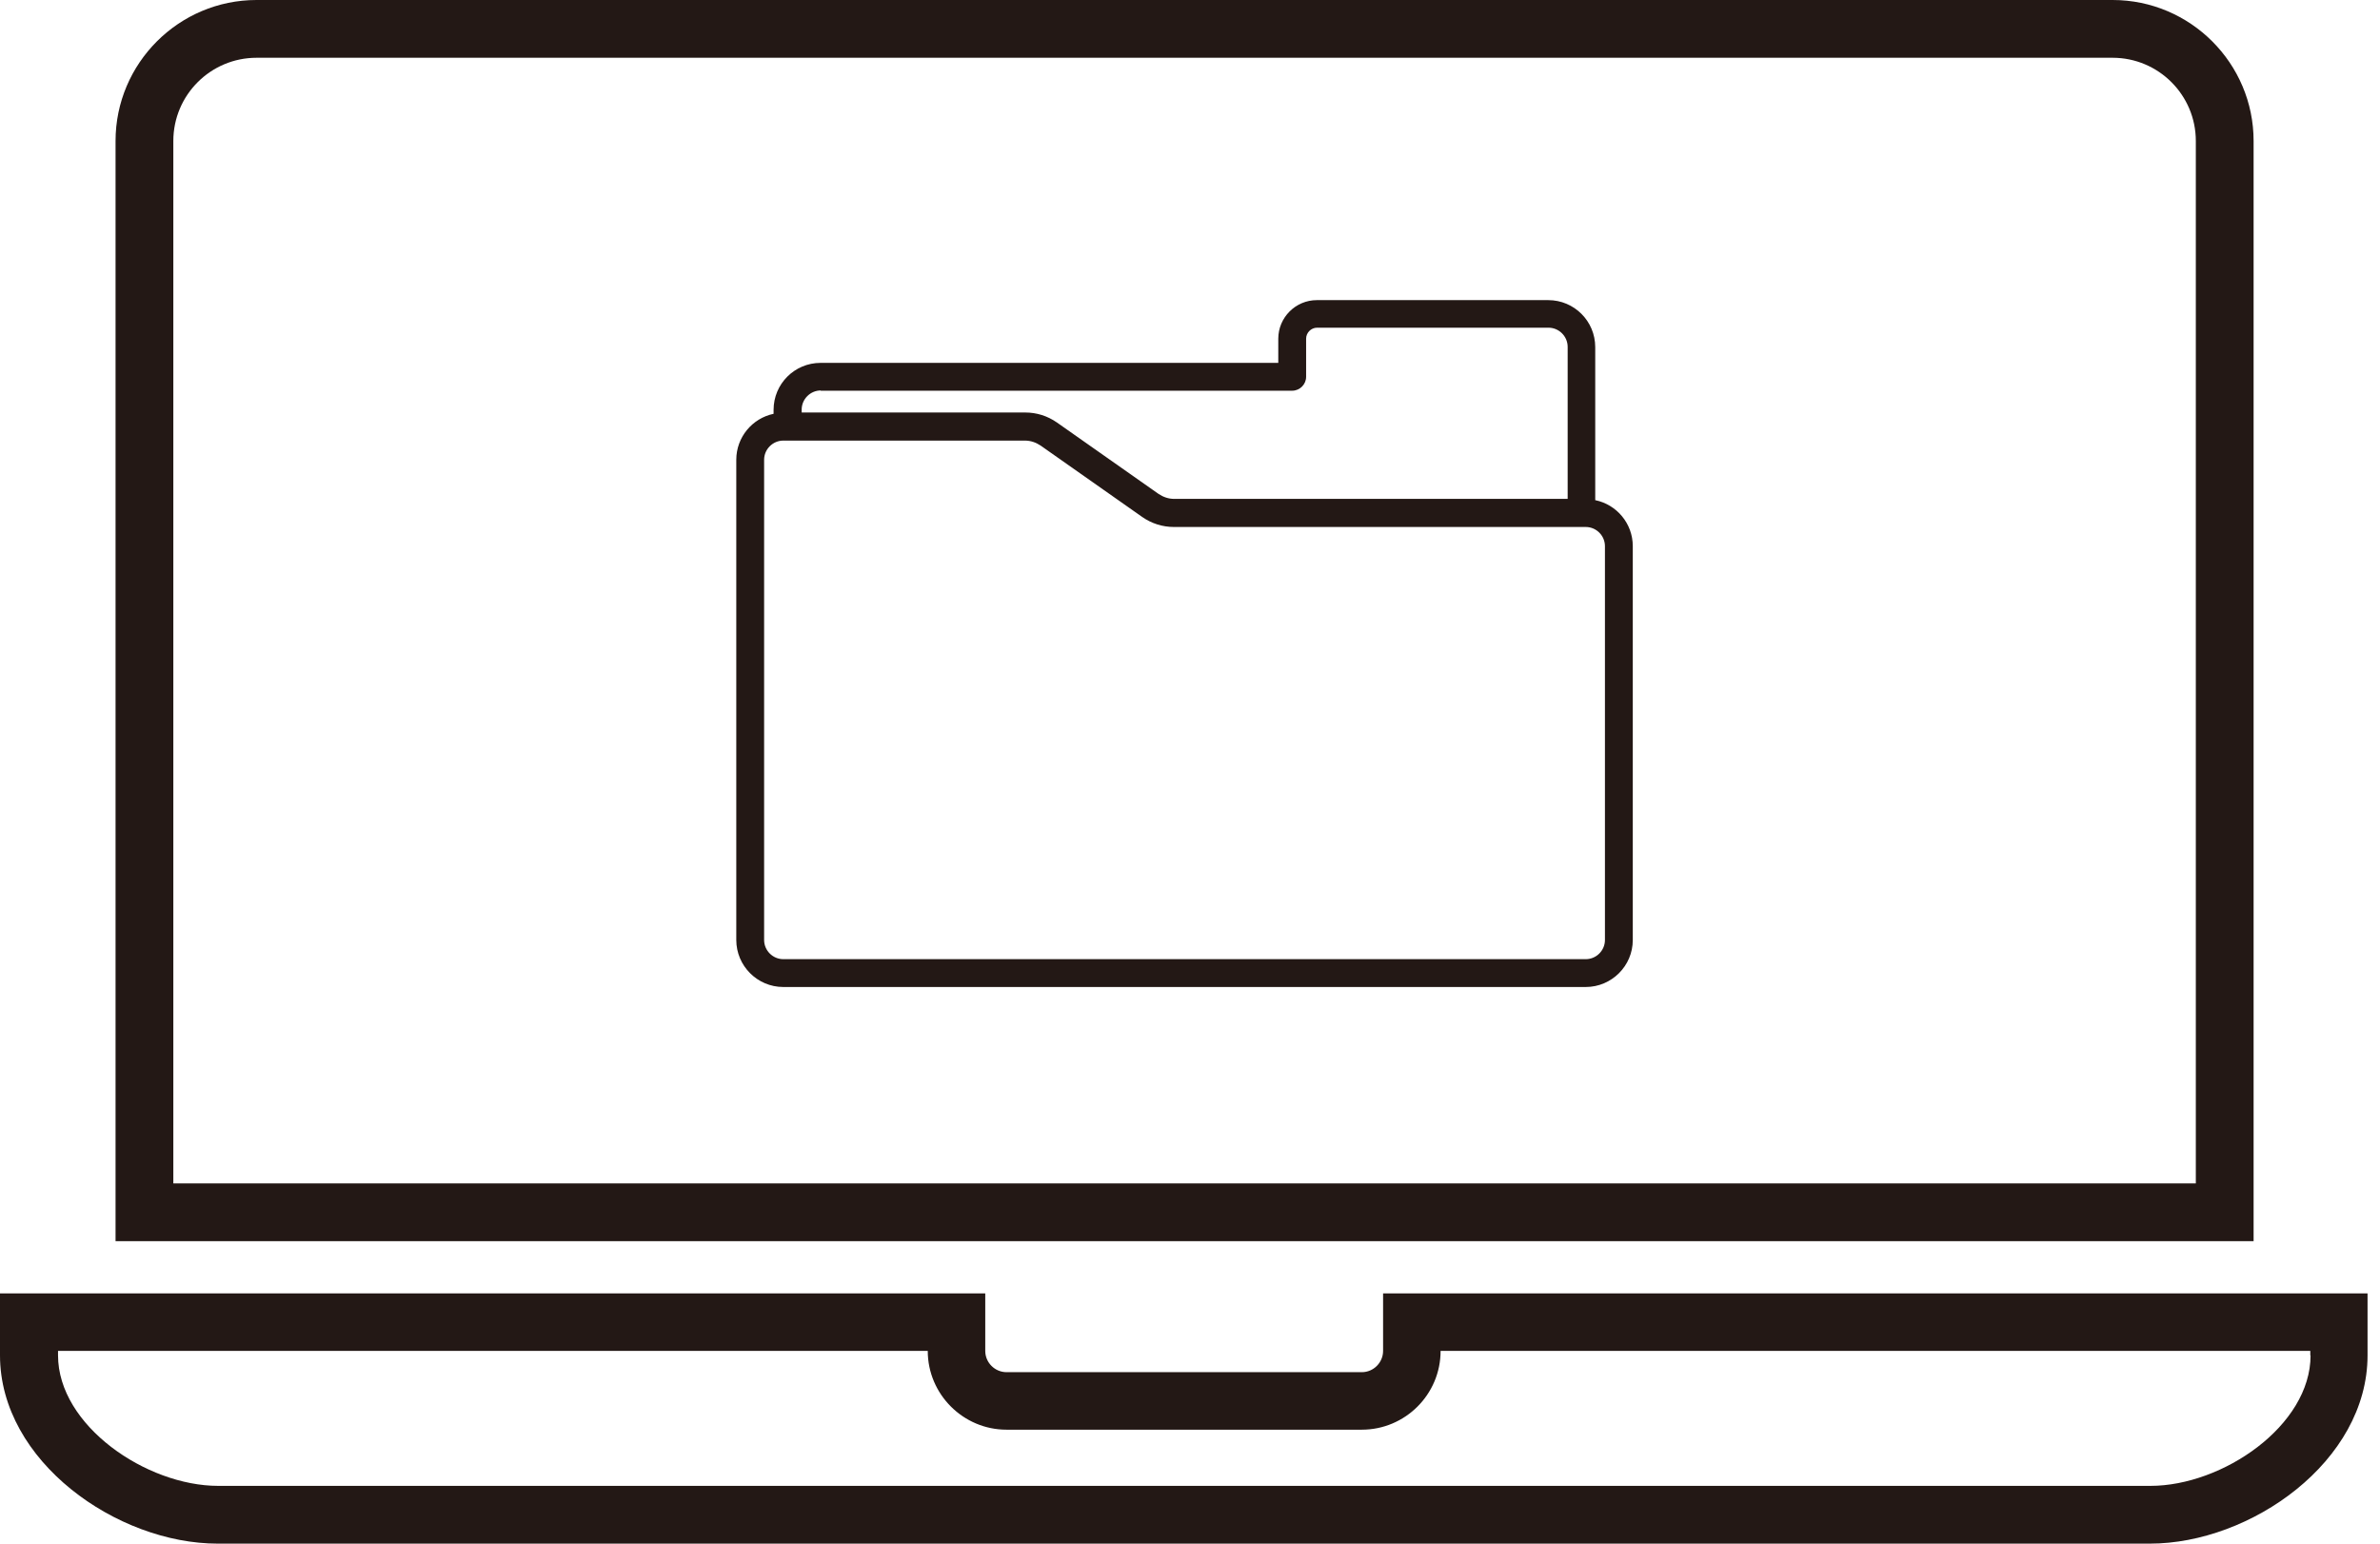
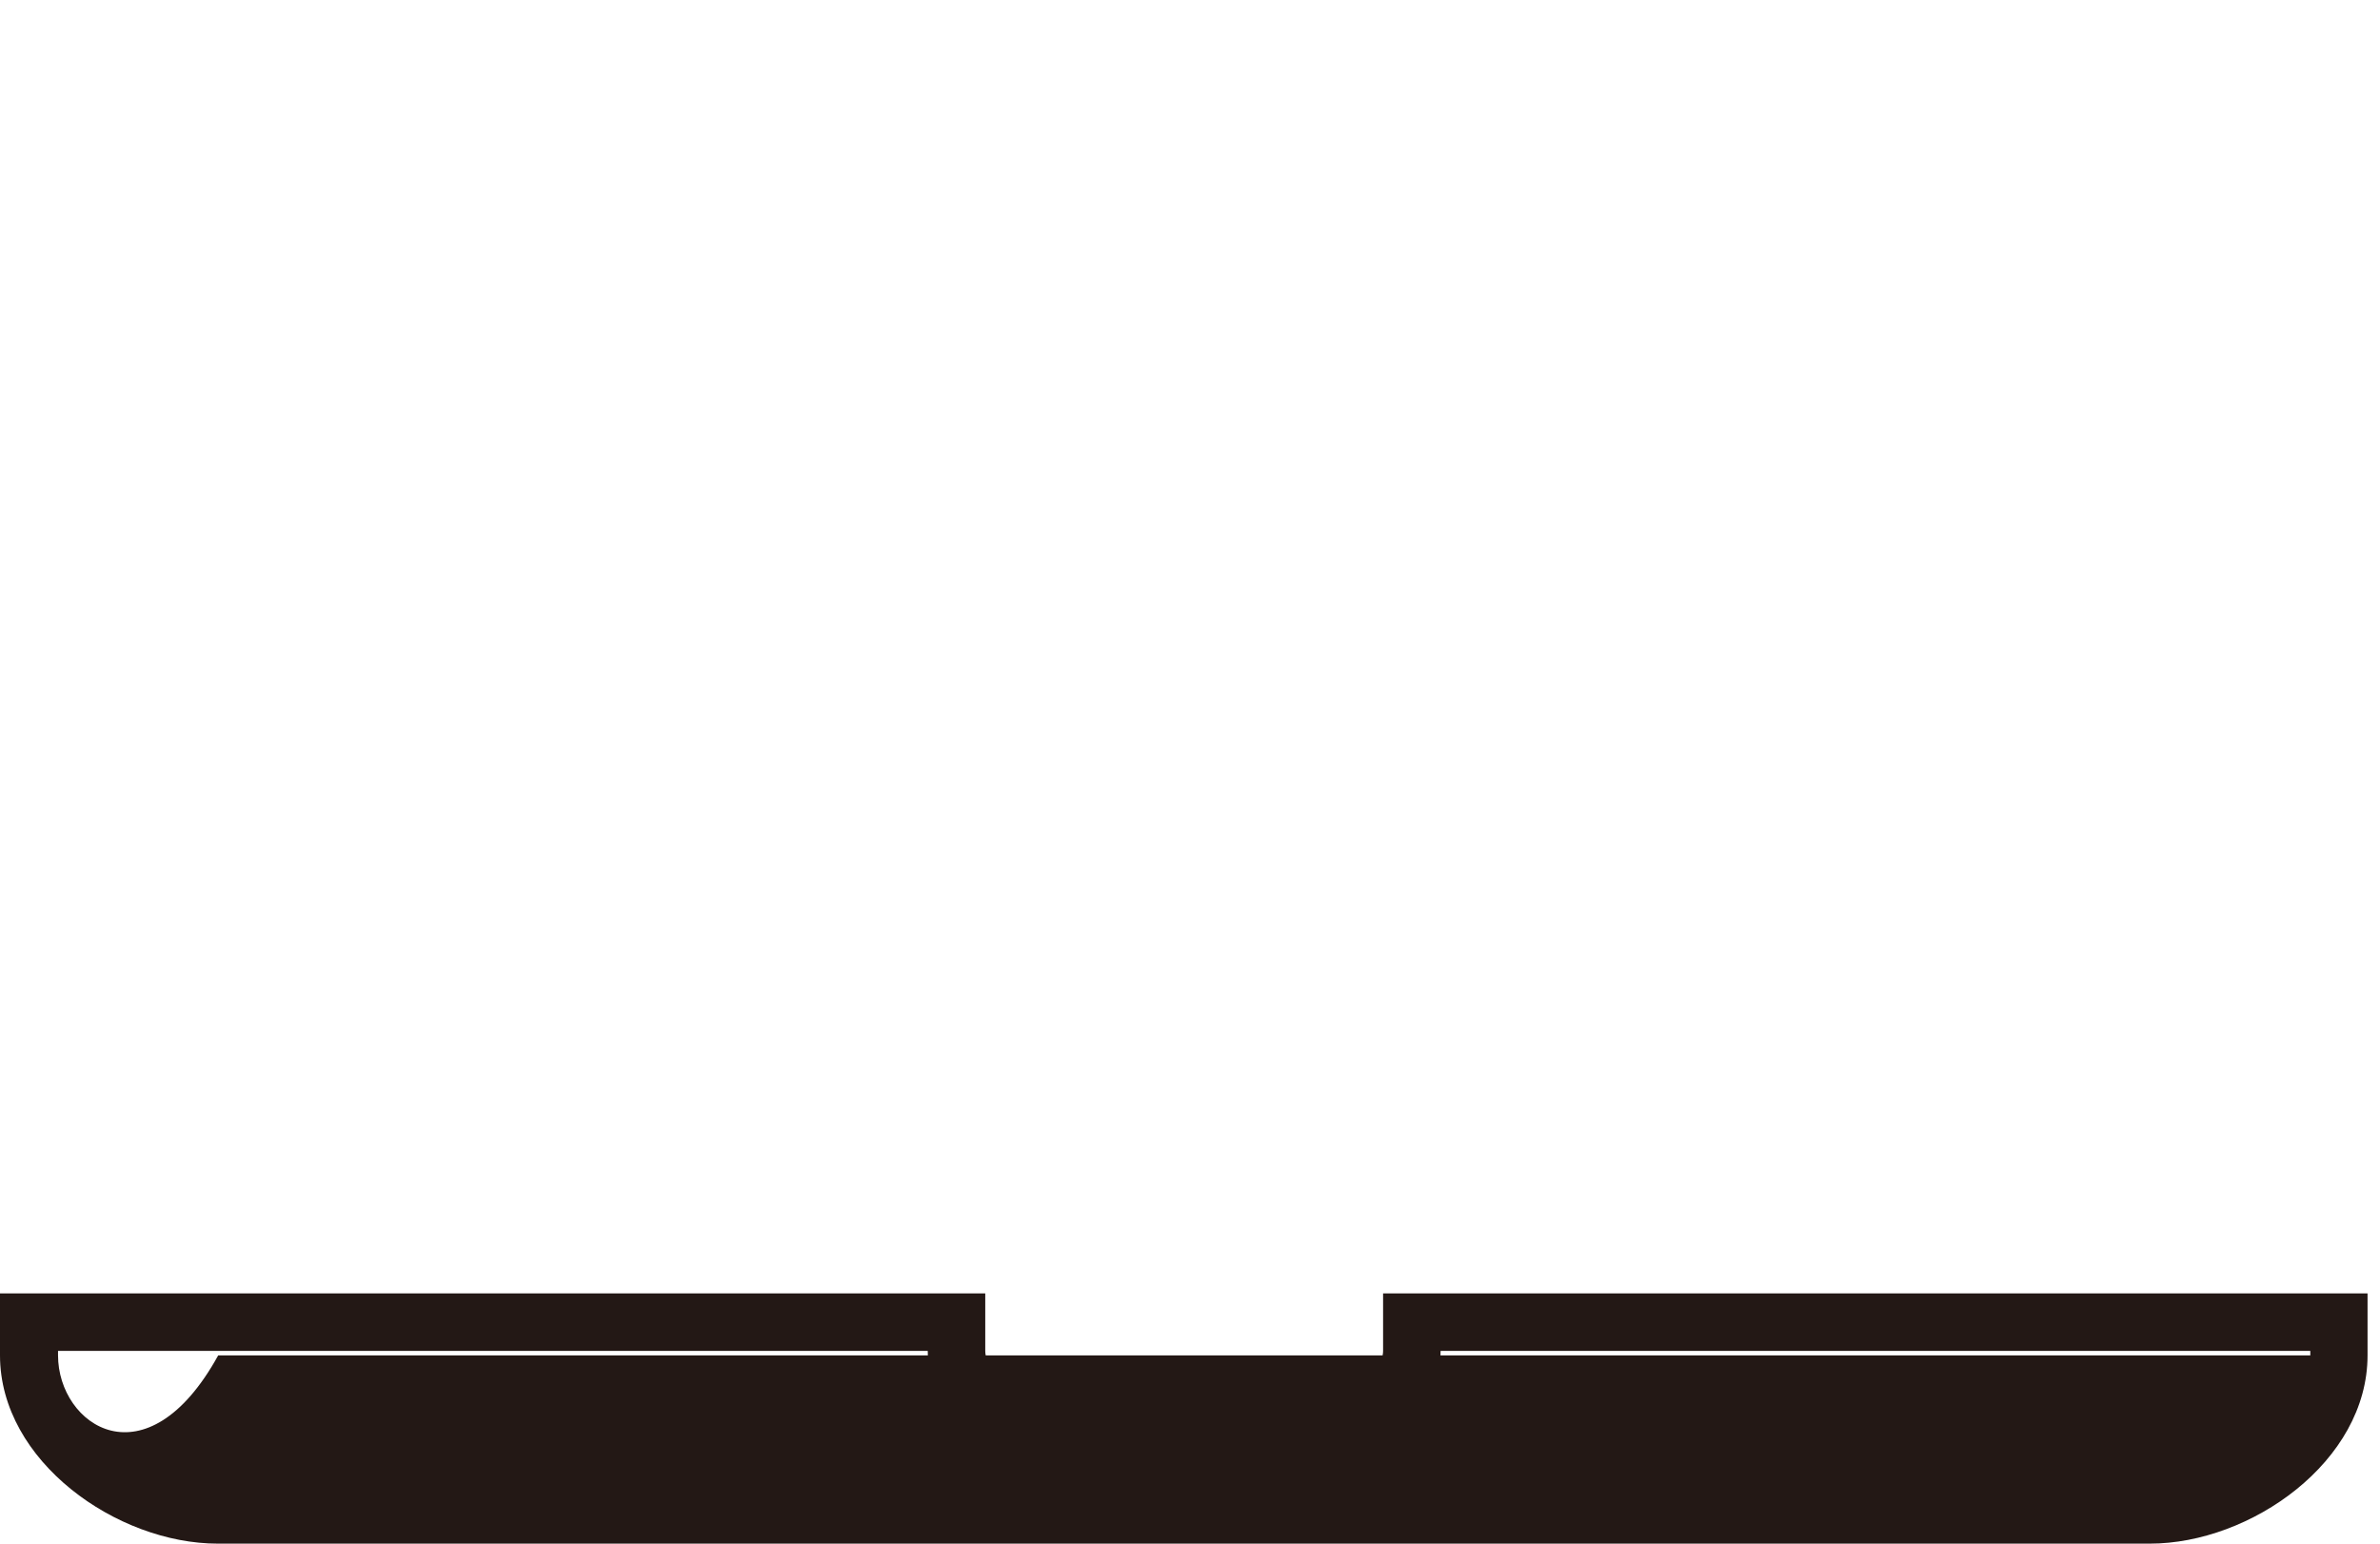
<svg xmlns="http://www.w3.org/2000/svg" width="185" height="120" viewBox="0 0 185 120" fill="none">
-   <path d="M175.175 10.961C175.175 4.919 170.255 0 164.214 0H19.944C13.902 0 8.982 4.919 8.982 10.961V96.486H175.175V10.961ZM170.684 91.996H13.473V10.961C13.473 7.389 16.372 4.491 19.944 4.491H164.214C167.786 4.491 170.684 7.389 170.684 10.961V91.996Z" fill="#231815" />
-   <path d="M107.509 100.547V105.017C107.509 105.915 106.774 106.67 105.855 106.67H78.238C77.34 106.67 76.585 105.936 76.585 105.017V100.547H0V105.364C0 113.61 9.104 119.999 16.921 119.999H167.111C174.949 119.999 184.032 113.61 184.032 105.364V100.547H107.447H107.509ZM179.603 105.364C179.603 110.834 172.765 115.509 167.152 115.509H16.962C11.369 115.509 4.511 110.814 4.511 105.364V105.017H72.115C72.115 108.385 74.87 111.141 78.238 111.141H105.855C109.223 111.141 111.979 108.405 111.979 105.017H179.582V105.364H179.603Z" fill="#231815" />
-   <path d="M123.999 38.885V26.985C123.999 24.964 122.366 23.331 120.345 23.331H102.363C100.709 23.331 99.362 24.678 99.362 26.332V28.209H63.785C61.764 28.209 60.131 29.842 60.131 31.863V32.169C58.477 32.516 57.232 33.986 57.232 35.741V73.075C57.232 75.075 58.865 76.728 60.886 76.728H123.264C125.265 76.728 126.918 75.095 126.918 73.075V42.457C126.918 40.702 125.673 39.232 124.02 38.885H123.999ZM63.785 30.373H100.444C101.036 30.373 101.526 29.883 101.526 29.291V26.332C101.526 25.862 101.914 25.474 102.383 25.474H120.366C121.182 25.474 121.856 26.148 121.856 26.964V38.783H91.279C90.83 38.783 90.422 38.64 90.054 38.395L82.155 32.843C81.42 32.333 80.583 32.067 79.685 32.067H62.315V31.843C62.315 31.026 62.989 30.353 63.805 30.353L63.785 30.373ZM124.754 73.075C124.754 73.891 124.081 74.564 123.264 74.564H60.886C60.07 74.564 59.396 73.891 59.396 73.075V35.741C59.396 34.925 60.07 34.251 60.886 34.251H79.665C80.114 34.251 80.522 34.394 80.89 34.639L88.789 40.191C89.524 40.701 90.361 40.967 91.259 40.967H123.264C124.081 40.967 124.754 41.64 124.754 42.457V73.075Z" fill="#231815" />
+   <path d="M107.509 100.547V105.017C107.509 105.915 106.774 106.67 105.855 106.67H78.238C77.34 106.67 76.585 105.936 76.585 105.017V100.547H0V105.364C0 113.61 9.104 119.999 16.921 119.999H167.111C174.949 119.999 184.032 113.61 184.032 105.364V100.547H107.447H107.509ZM179.603 105.364H16.962C11.369 115.509 4.511 110.814 4.511 105.364V105.017H72.115C72.115 108.385 74.87 111.141 78.238 111.141H105.855C109.223 111.141 111.979 108.405 111.979 105.017H179.582V105.364H179.603Z" fill="#231815" />
</svg>